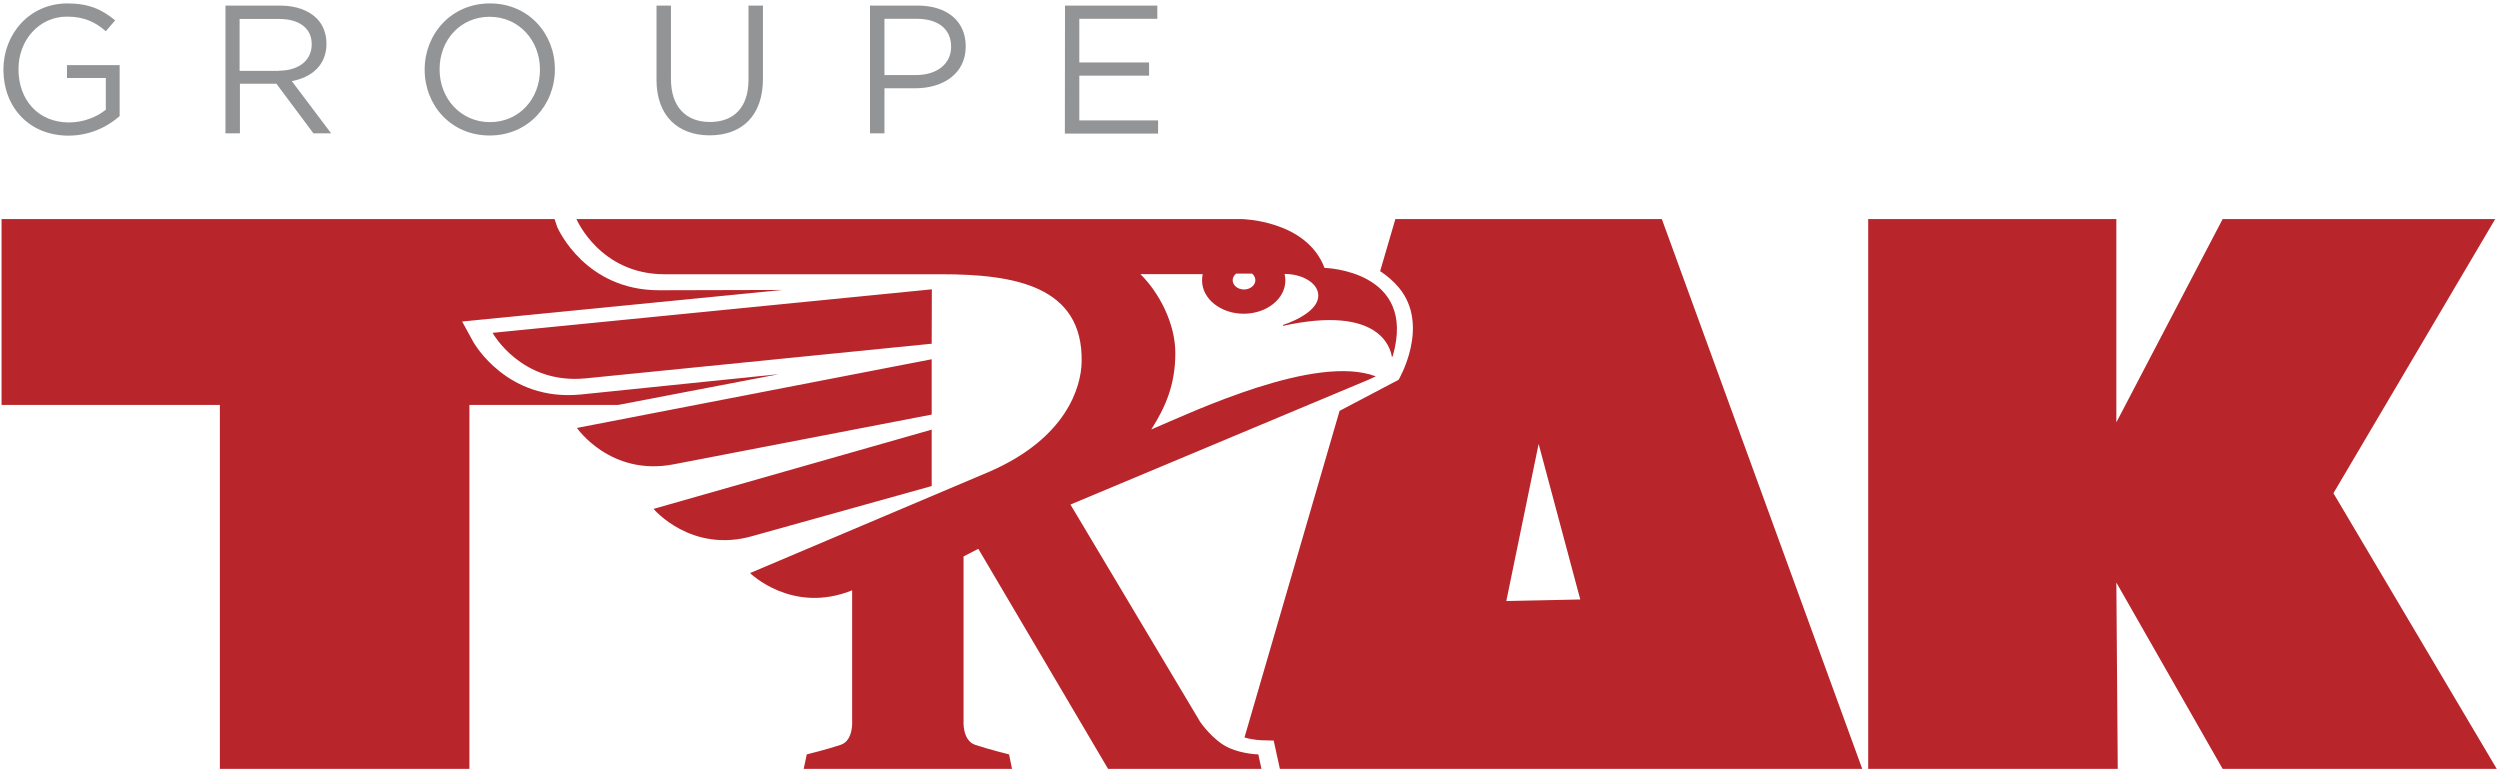
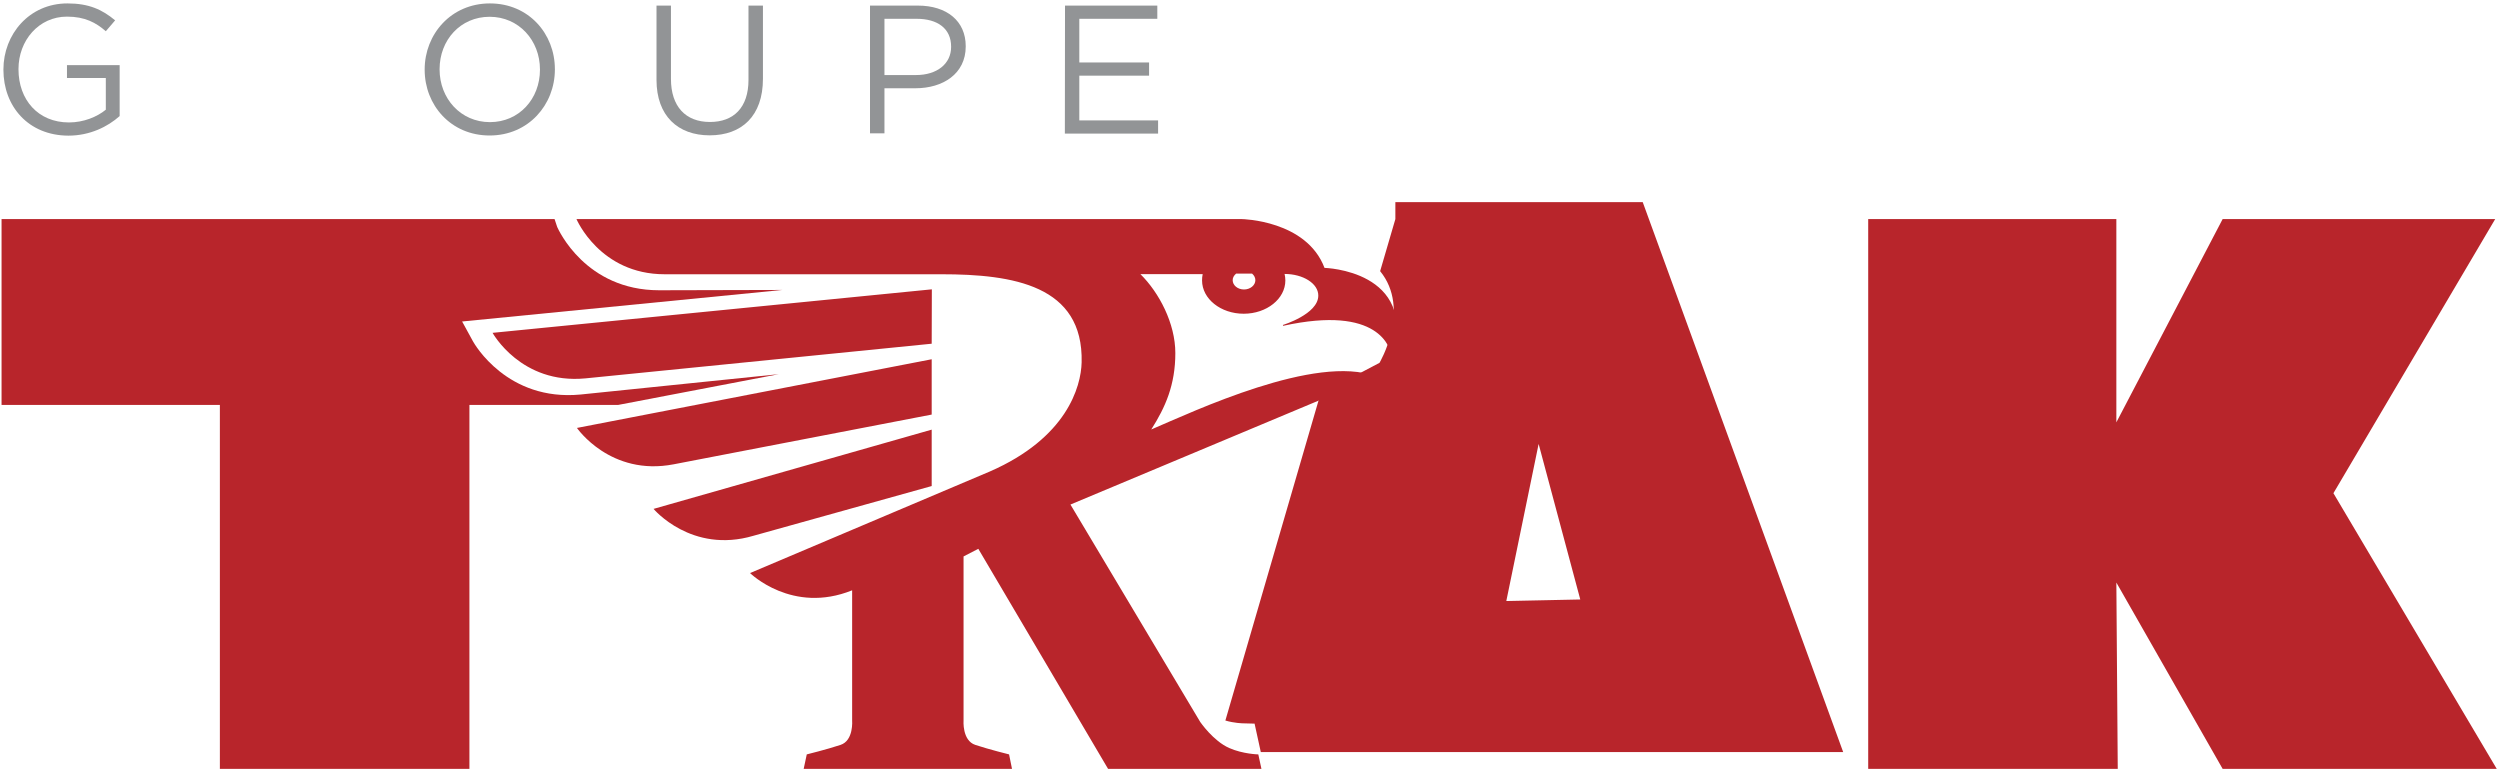
<svg xmlns="http://www.w3.org/2000/svg" version="1.1" id="Calque_1" x="0px" y="0px" viewBox="0 0 1608.9 494.8" style="enable-background:new 0 0 1608.9 494.8;" xml:space="preserve">
  <style type="text/css">
	.st0{fill:#B8252B;}
	.st1{fill-rule:evenodd;clip-rule:evenodd;fill:#B8252B;}
	.st2{fill:#929496;}
</style>
  <g>
    <g>
      <g>
        <path class="st0" d="M501.2,240.8l-127.6,13.1c-47.2,4.5-68.3-32.6-69.2-34.2l-7-12.8l206.1-20.3l-79.3,0.2     c-47.4,0-64.8-39-65.6-40.7l-1.7-5.1H1v119.6h140.5v234.2h160.6V260.6h95.7L501.2,240.8z" />
        <polygon class="st0" points="1606.8,494.8 1501.7,317.4 1605.8,141 1430.4,141 1362,271.8 1362,141 1202.3,141 1202.3,494.8      1362.9,494.8 1362,374.9 1430.4,494.8    " />
-         <path class="st0" d="M898,141l-9.8,33.5c4.4,2.9,8.7,6.5,12.3,10.9c20,24.5-0.4,59-0.4,59l-38,20l-61.2,210.2     c5.7,1.7,11.1,1.8,11.2,1.8l7.6,0.2l4,18.3h374.8l-129-353.9H898z M969.4,386.8l20.8-101.1l26.8,100.1L969.4,386.8z" />
+         <path class="st0" d="M898,141l-9.8,33.5c20,24.5-0.4,59-0.4,59l-38,20l-61.2,210.2     c5.7,1.7,11.1,1.8,11.2,1.8l7.6,0.2l4,18.3h374.8l-129-353.9H898z M969.4,386.8l20.8-101.1l26.8,100.1L969.4,386.8z" />
      </g>
      <path class="st1" d="M772.4,464.6c0,0,8.4,12.3,18.7,16.8c8.8,3.9,18.7,4.1,18.7,4.1l2,9.3h-98.7l-83.5-141.6l-9.5,4.9v105.5    c0,0-1,13,7.6,15.8c9.1,3,21.7,6.1,21.7,6.1l1.9,9.4H517.2l2-9.4c0,0,12.6-3.1,21.7-6.1c8.6-2.8,7.5-15.8,7.5-15.8v-83.7l0,0    c-38.6,15.6-65.7-11.1-65.7-11.1l154.4-65.4l0,0c49.4-21.6,58.6-54.4,59-70.2c1.2-49.6-44.1-56.7-90.3-56.7H427.7    C386,176.5,371,141,371,141h236.7h191.6c0,0,41.5,0.7,53.1,31.4c0,0,59.9,1.5,43.9,56.8c0,0-0.4,0.8-0.6,0.2    c-0.9-5.6-8.1-33.3-70-19.7c-0.2,0.1,0.2-0.6,0-0.6c0,0,22.6-6.9,22.7-18.8c0.1-7.9-9.9-14-21.7-14c0.3,1.3,0.5,2.7,0.5,4.2    c0,11.8-12,21.4-26.8,21.4c-14.8,0-26.8-9.6-26.8-21.4c0-1.4,0.1-2.7,0.4-4.1h-6.6h-33.5c12.1,11.9,22.5,31.8,22.5,50.8    c0,20.5-6.4,34.9-15.5,49.2c27.6-11.8,106-48.8,144.5-34.2l-4.3,2l-192.2,80.5L772.4,464.6z M805.8,176.1h-10.3    c-1.3,1.1-2.2,2.5-2.2,4.2c0,3.3,3.2,6,7.3,6c4,0,7.3-2.7,7.3-6C807.9,178.7,807.1,177.2,805.8,176.1 M599.6,266.8l-166,32    c-40.8,7.9-62.3-23.4-62.3-23.4l228.3-44.2V266.8z M599.6,312.8l-114.7,32c-39.9,11.8-64.3-17.3-64.3-17.3l179-51V312.8z     M599.6,221.2l-222.8,22.3c-41.5,4-59.8-29.3-59.8-29.3l282.7-28L599.6,221.2z" />
    </g>
    <g>
      <path class="st2" d="M2.2,44.9v-0.2c0-22.6,16.6-42.5,41.2-42.5c13.9,0,22.4,4,30.7,10.9l-6,7c-6.3-5.5-13.4-9.4-25-9.4    c-18.2,0-31.2,15.4-31.2,33.7v0.2c0,19.6,12.6,34.2,32.5,34.2c9.4,0,18.1-3.6,23.7-8.2V50.2h-25v-8.3H77v32.8    c-7.6,6.8-19.1,12.6-33,12.6C18.2,87.2,2.2,68.4,2.2,44.9z" />
-       <path class="st2" d="M145,3.6h35.4c10.1,0,18.2,3.1,23.4,8.2c4,4,6.3,9.7,6.3,16.2v0.2c0,13.6-9.4,21.6-22.3,24l25.3,33.6h-11.4    l-23.8-31.9h-0.2h-23.3v31.9h-9.3V3.6H145z M179.5,45.5c12.3,0,21.1-6.3,21.1-16.9v-0.2c0-10.1-7.8-16.2-21-16.2h-25.4v33.4h25.3    V45.5z" />
      <path class="st2" d="M273.3,44.9v-0.2c0-22.7,17-42.5,42-42.5c25,0,41.8,19.6,41.8,42.3c0.1,0.1,0.1,0.1,0,0.2    c0,22.7-17,42.5-42,42.5S273.3,67.6,273.3,44.9z M347.5,44.9v-0.2c0-18.7-13.6-33.9-32.4-33.9c-18.8,0-32.2,15-32.2,33.7v0.2    c0,18.7,13.6,33.9,32.4,33.9S347.5,63.6,347.5,44.9z" />
      <path class="st2" d="M422.5,51.4V3.6h9.3v47.2c0,17.7,9.4,27.7,25.1,27.7c15.2,0,24.8-9.2,24.8-27.1V3.6h9.3v47.1    c0,24-13.7,36.4-34.3,36.4C436.3,87.1,422.5,74.6,422.5,51.4z" />
      <path class="st2" d="M559.9,3.6h30.8c18.6,0,30.8,9.9,30.8,26.1v0.2c0,17.7-14.8,26.9-32.3,26.9h-20v29h-9.3V3.6z M589.5,48.3    c13.6,0,22.6-7.3,22.6-18.1V30c0-11.7-8.8-17.9-22.1-17.9h-20.8v36.2H589.5z" />
      <path class="st2" d="M685.4,3.6h59.4v8.5h-50.2v28.1h44.9v8.5h-44.9v28.8h50.7V86h-60L685.4,3.6L685.4,3.6z" />
    </g>
  </g>
</svg>